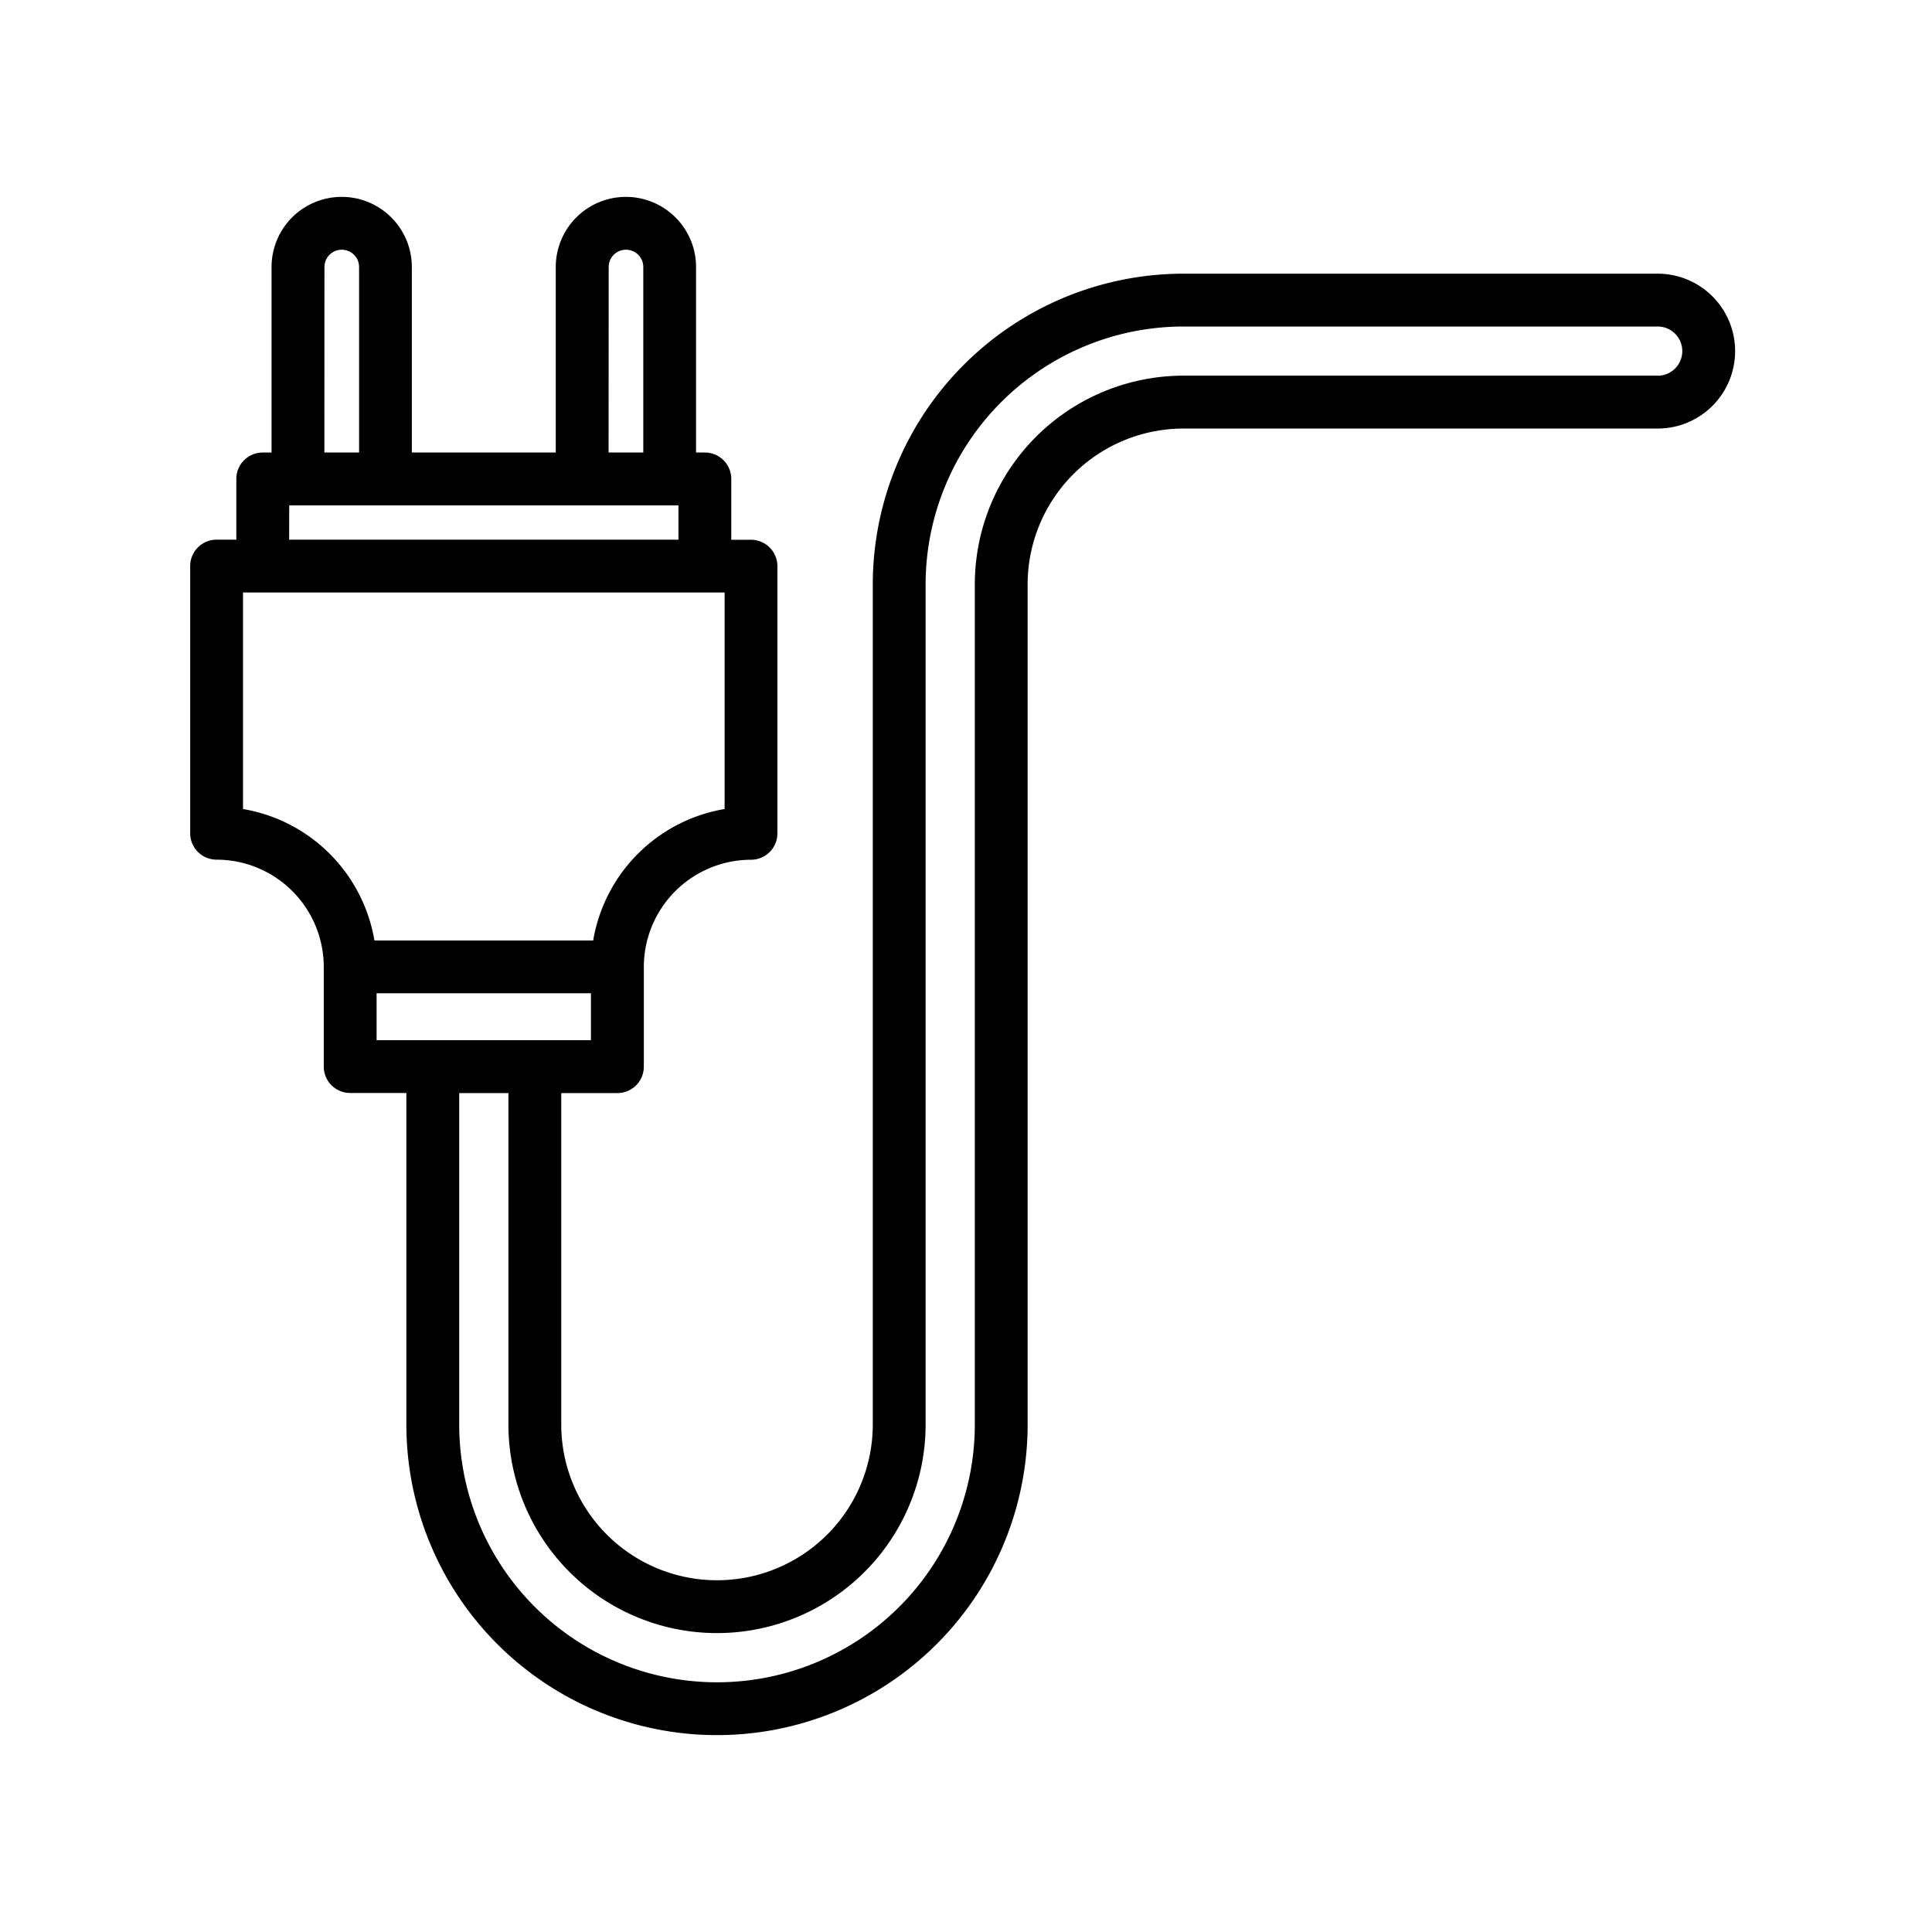
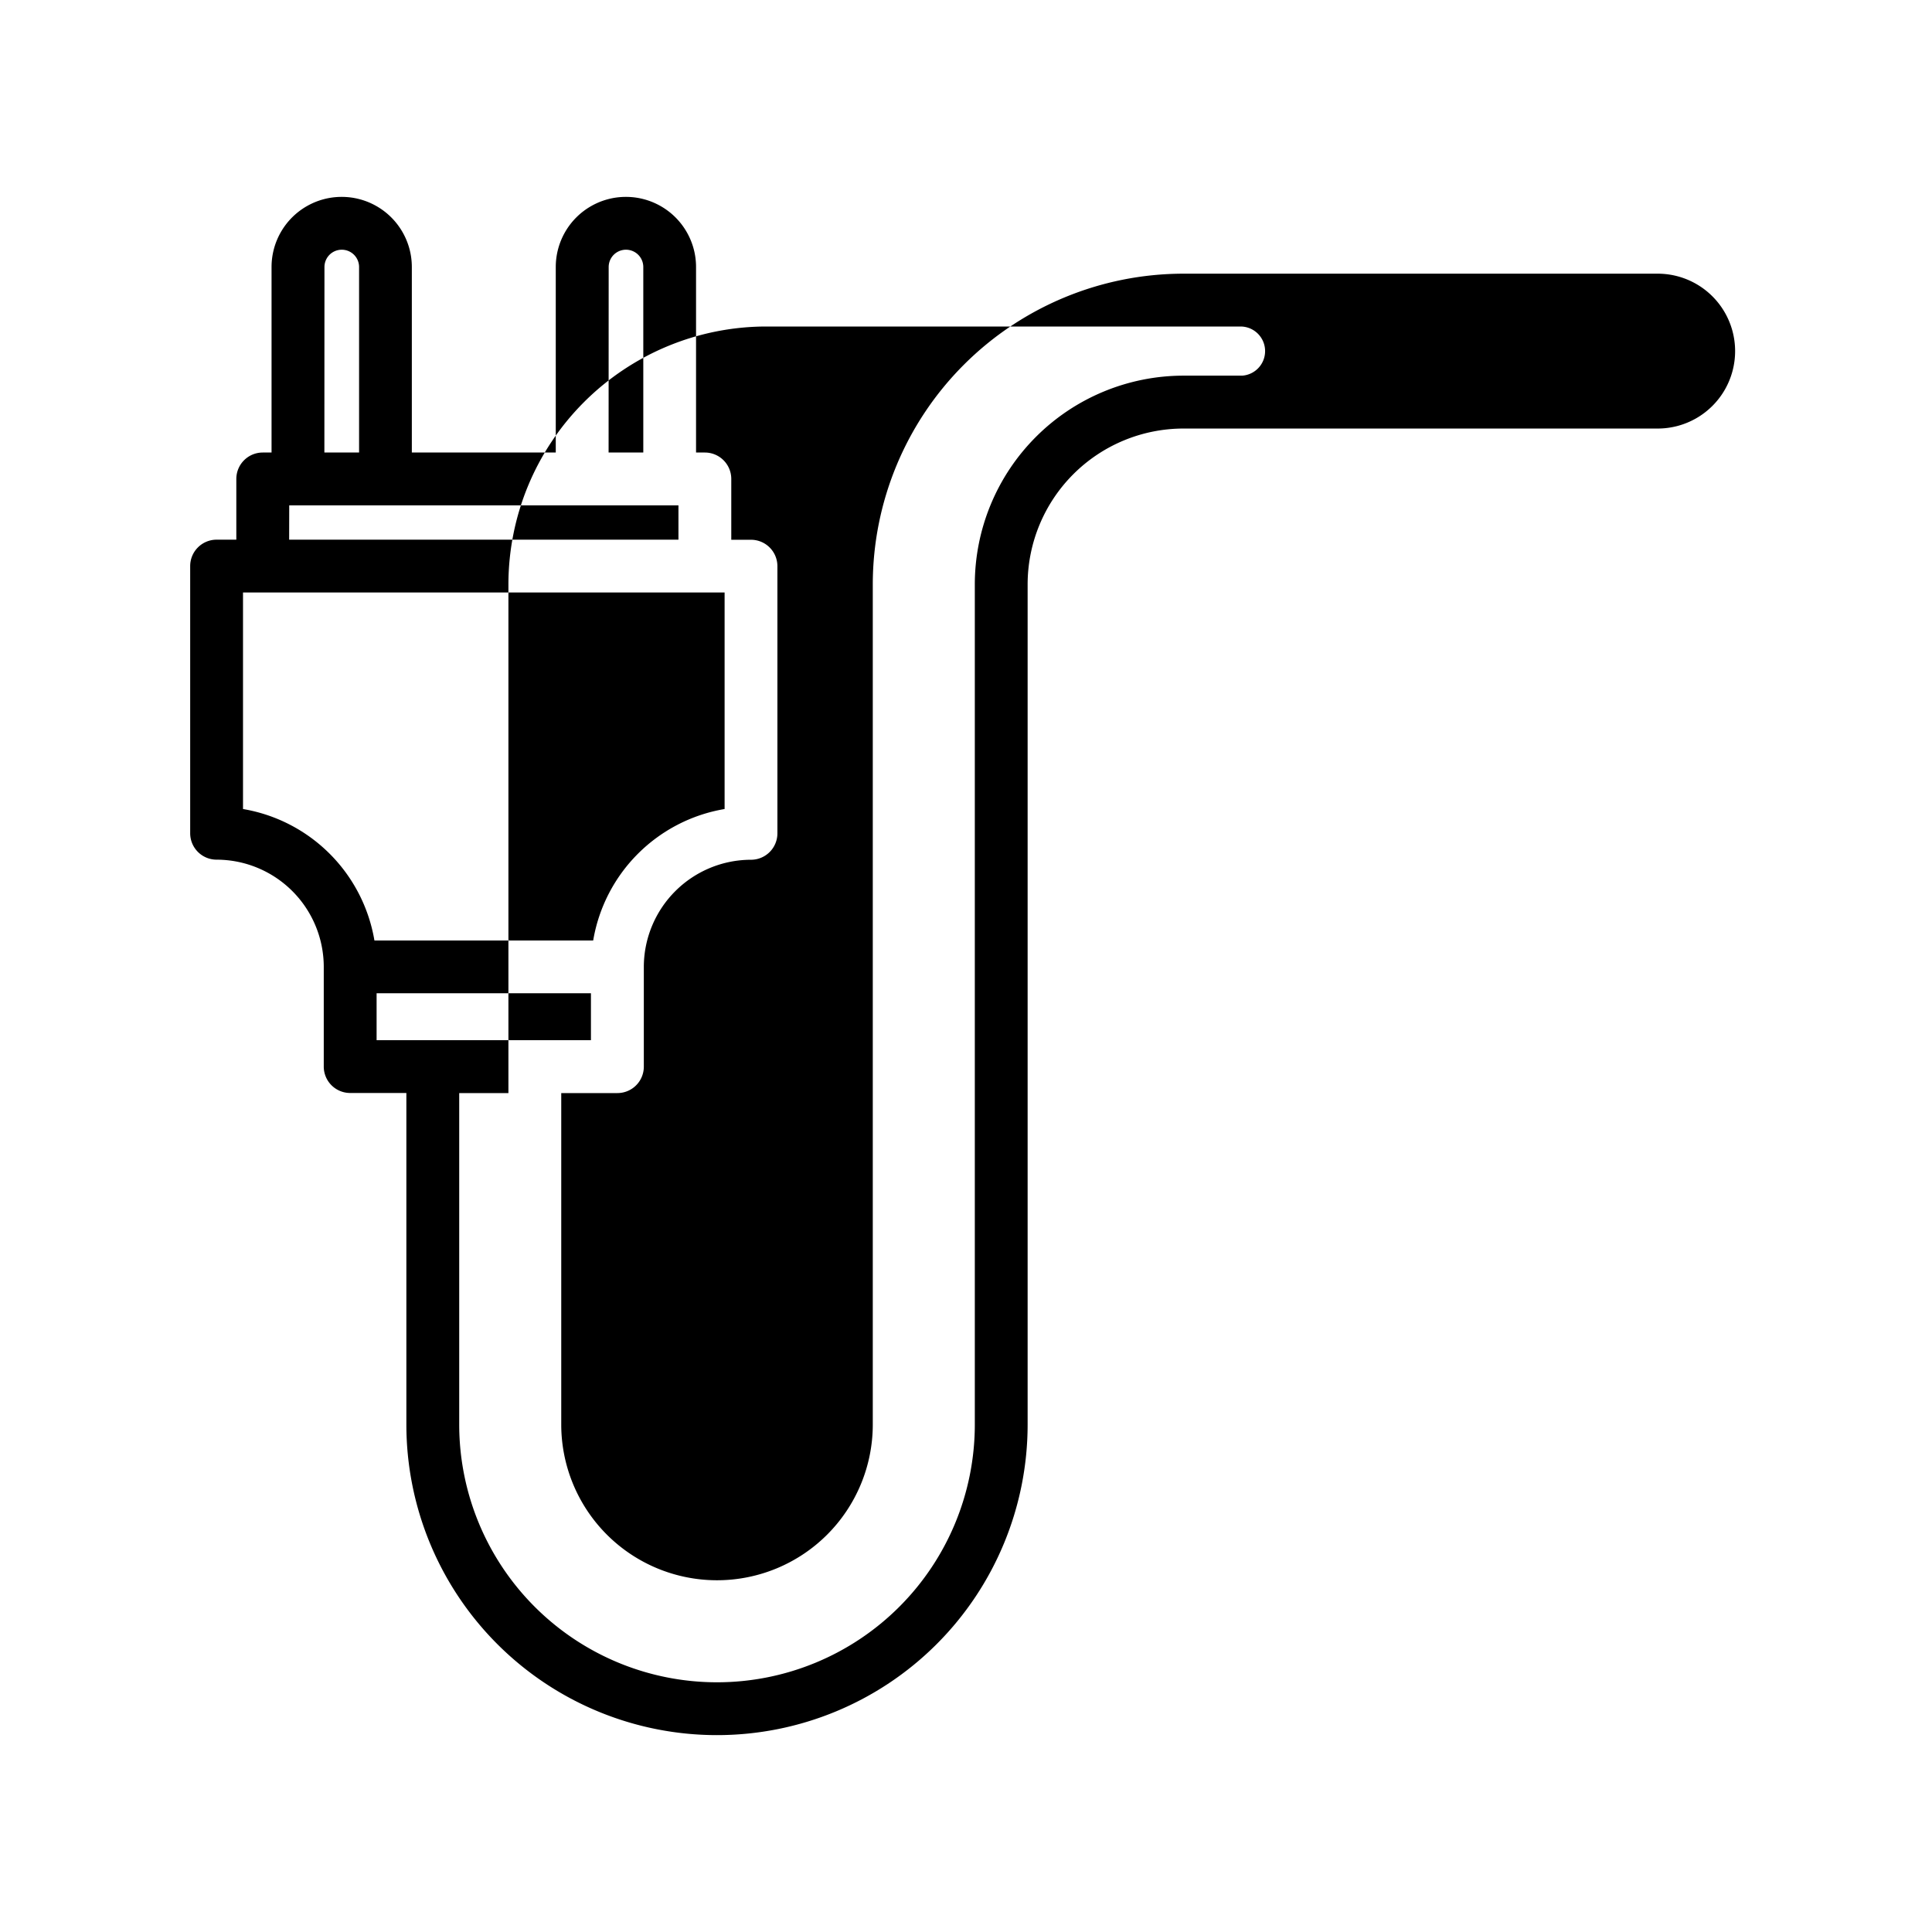
<svg xmlns="http://www.w3.org/2000/svg" id="Layer_1" height="512" viewBox="0 0 128 128" width="512" data-name="Layer 1">
-   <path d="m109.826 18.132h-31.421a20.6 20.6 0 0 0 -20.581 20.581v55.663a10.32 10.32 0 0 1 -20.64 0v-21.957h3.721a1.749 1.749 0 0 0 1.75-1.75v-6.608a7.11 7.11 0 0 1 7.1-7.1 1.75 1.75 0 0 0 1.75-1.75v-17.7a1.75 1.75 0 0 0 -1.75-1.75h-1.306v-4.03a1.75 1.75 0 0 0 -1.75-1.75h-.584v-12.29a4.647 4.647 0 1 0 -9.294 0v12.29h-9.536v-12.29a4.647 4.647 0 0 0 -9.294 0v12.29h-.584a1.75 1.75 0 0 0 -1.75 1.75v4.024h-1.307a1.75 1.75 0 0 0 -1.75 1.75v17.7a1.75 1.75 0 0 0 1.75 1.75 7.109 7.109 0 0 1 7.1 7.1v6.608a1.749 1.749 0 0 0 1.75 1.75h3.723v21.963a20.58 20.58 0 0 0 41.16 0v-55.663a10.333 10.333 0 0 1 10.322-10.321h31.421a5.13 5.13 0 1 0 0-10.26zm-69.5-.441a1.147 1.147 0 1 1 2.294 0v12.29h-2.299zm-18.83 0a1.147 1.147 0 0 1 2.294 0v12.29h-2.299zm-2.334 15.79h25.787v2.274h-25.792zm-3.062 20.119v-14.345h31.907v14.345a10.626 10.626 0 0 0 -8.707 8.711h-14.493a10.627 10.627 0 0 0 -8.707-8.711zm8.851 12.207h14.2v3.108h-14.2zm84.875-40.919h-31.421a13.837 13.837 0 0 0 -13.821 13.825v55.663a17.08 17.08 0 0 1 -34.16 0v-21.957h3.26v21.957a13.82 13.82 0 0 0 27.64 0v-55.663a17.1 17.1 0 0 1 17.081-17.081h31.421a1.63 1.63 0 1 1 0 3.26z" />
+   <path d="m109.826 18.132h-31.421a20.6 20.6 0 0 0 -20.581 20.581v55.663a10.32 10.32 0 0 1 -20.64 0v-21.957h3.721a1.749 1.749 0 0 0 1.75-1.75v-6.608a7.11 7.11 0 0 1 7.1-7.1 1.75 1.75 0 0 0 1.75-1.75v-17.7a1.75 1.75 0 0 0 -1.75-1.75h-1.306v-4.03a1.75 1.75 0 0 0 -1.75-1.75h-.584v-12.29a4.647 4.647 0 1 0 -9.294 0v12.29h-9.536v-12.29a4.647 4.647 0 0 0 -9.294 0v12.29h-.584a1.75 1.75 0 0 0 -1.75 1.75v4.024h-1.307a1.75 1.75 0 0 0 -1.75 1.75v17.7a1.75 1.75 0 0 0 1.75 1.75 7.109 7.109 0 0 1 7.1 7.1v6.608a1.749 1.749 0 0 0 1.75 1.75h3.723v21.963a20.58 20.58 0 0 0 41.16 0v-55.663a10.333 10.333 0 0 1 10.322-10.321h31.421a5.13 5.13 0 1 0 0-10.26zm-69.5-.441a1.147 1.147 0 1 1 2.294 0v12.29h-2.299zm-18.83 0a1.147 1.147 0 0 1 2.294 0v12.29h-2.299zm-2.334 15.79h25.787v2.274h-25.792zm-3.062 20.119v-14.345h31.907v14.345a10.626 10.626 0 0 0 -8.707 8.711h-14.493a10.627 10.627 0 0 0 -8.707-8.711zm8.851 12.207h14.2v3.108h-14.2zm84.875-40.919h-31.421a13.837 13.837 0 0 0 -13.821 13.825v55.663a17.08 17.08 0 0 1 -34.16 0v-21.957h3.26v21.957v-55.663a17.1 17.1 0 0 1 17.081-17.081h31.421a1.63 1.63 0 1 1 0 3.26z" />
</svg>